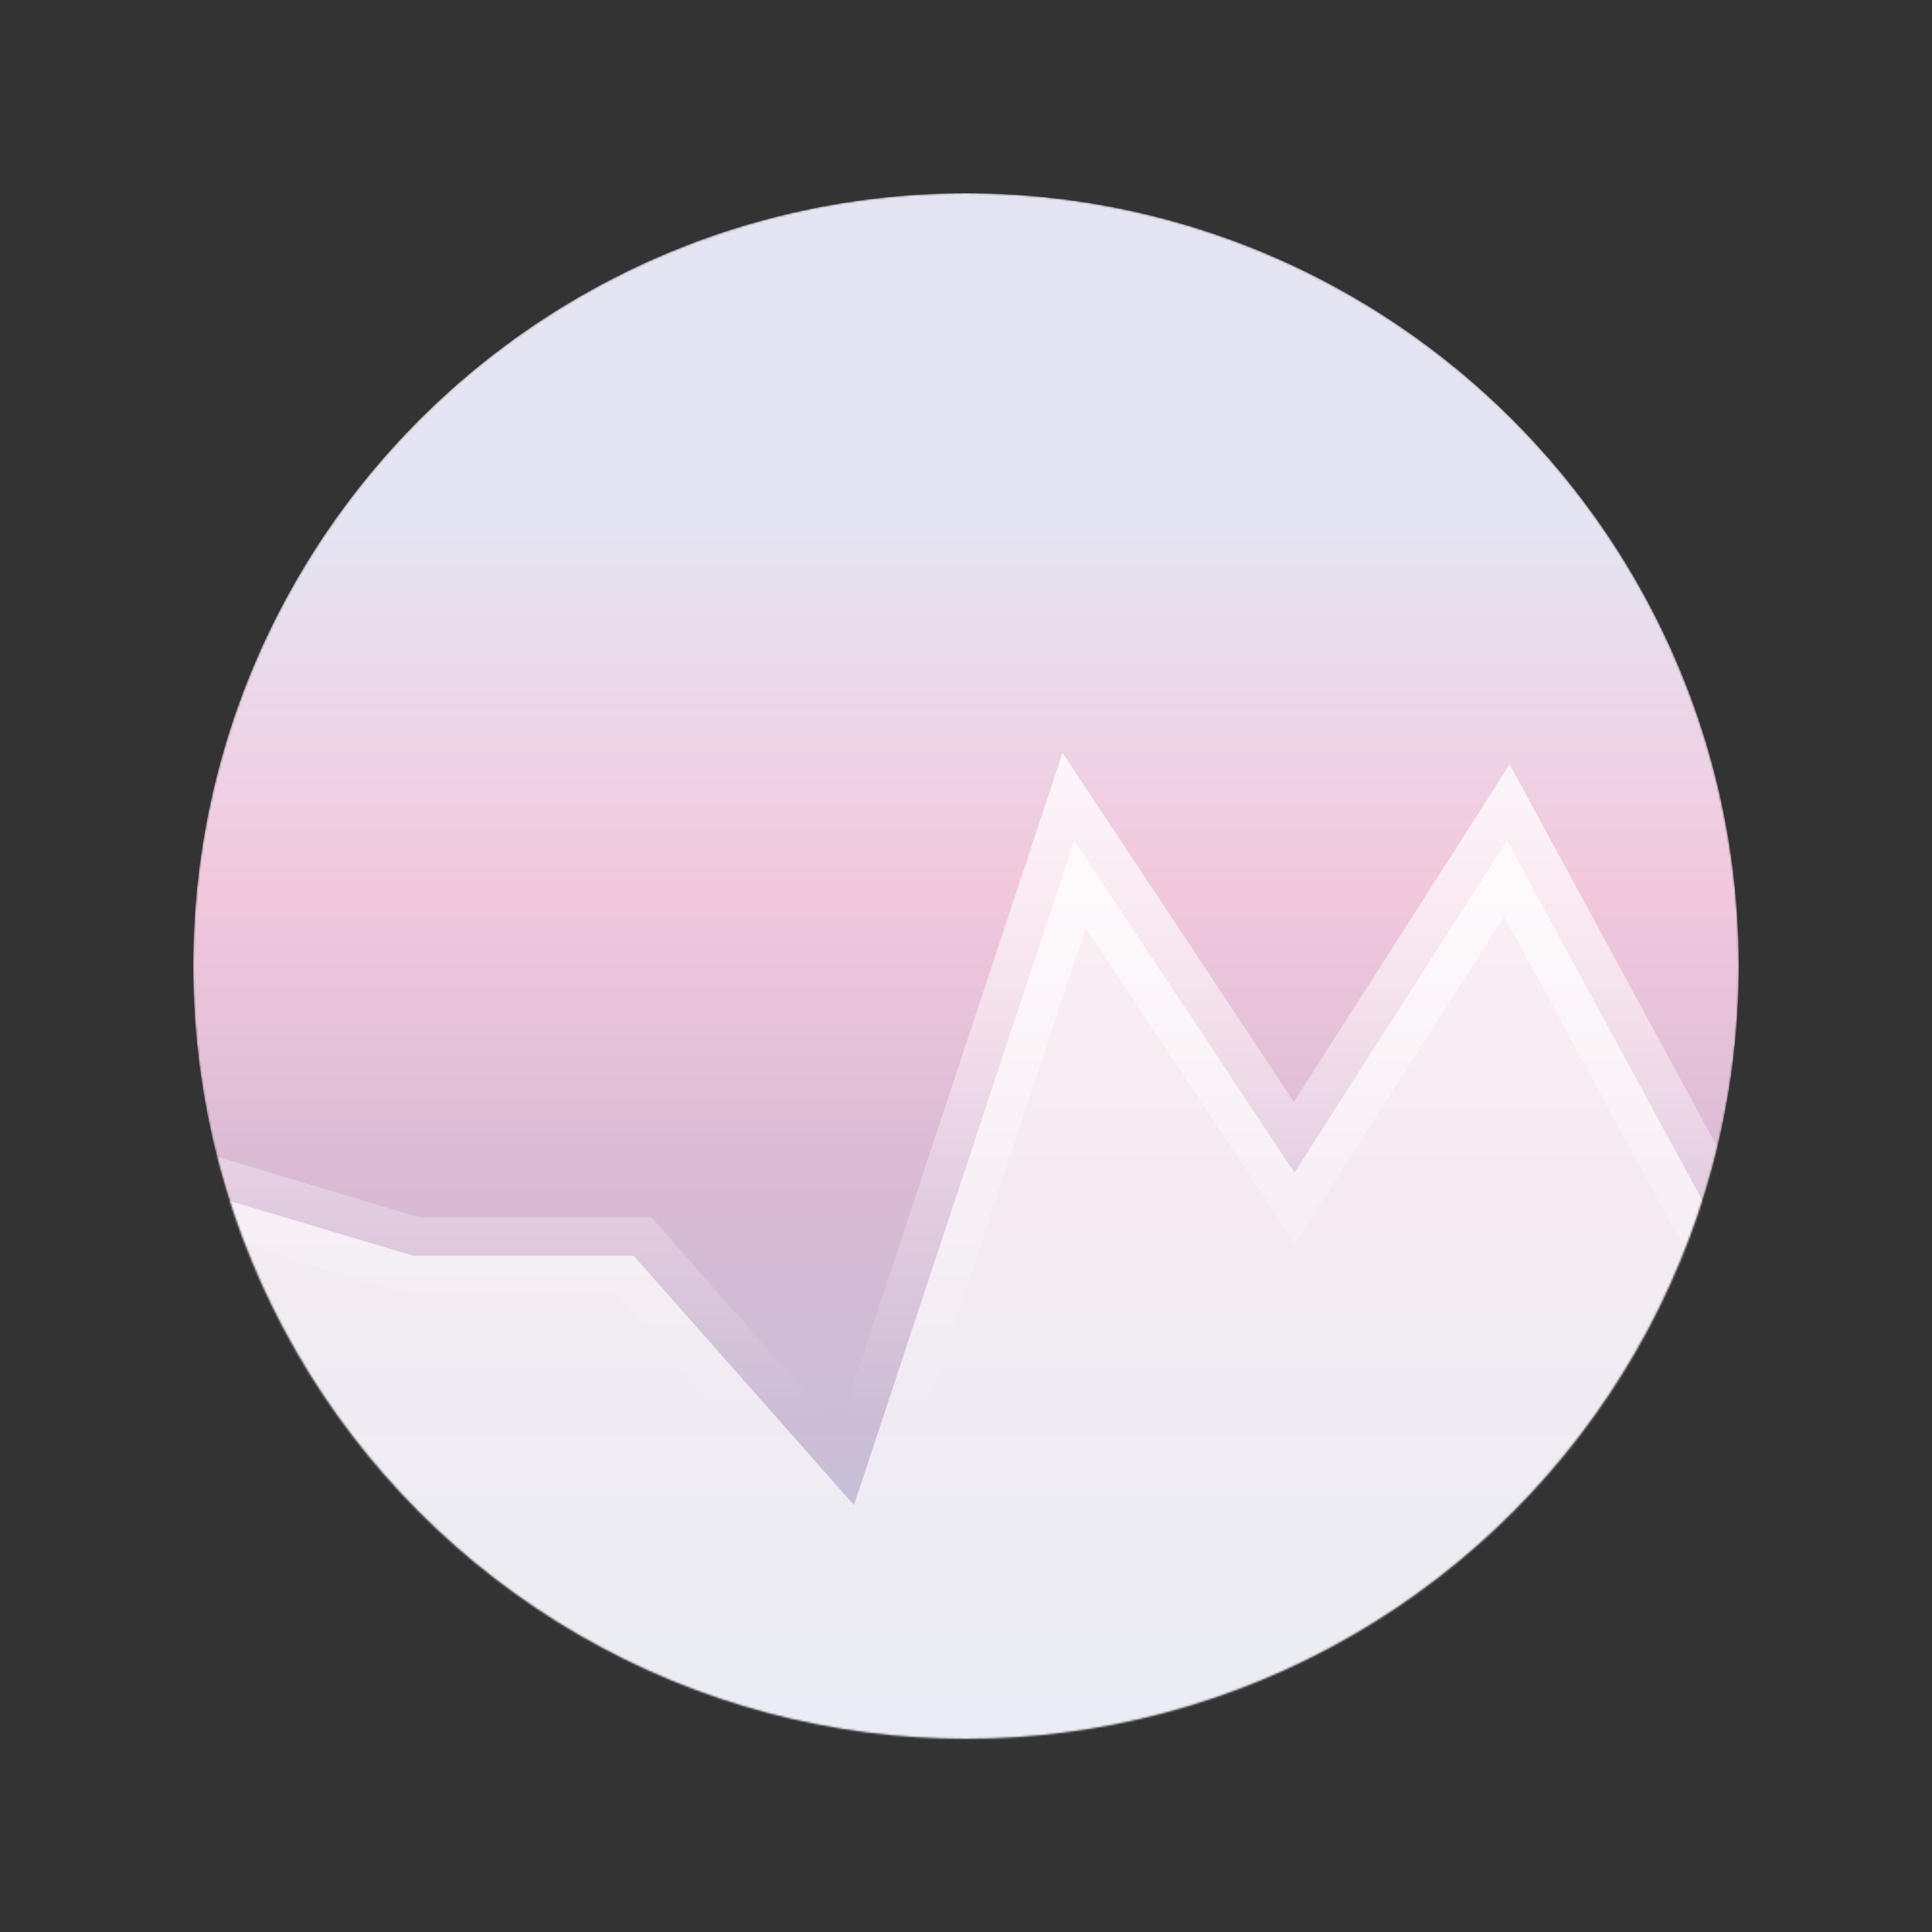
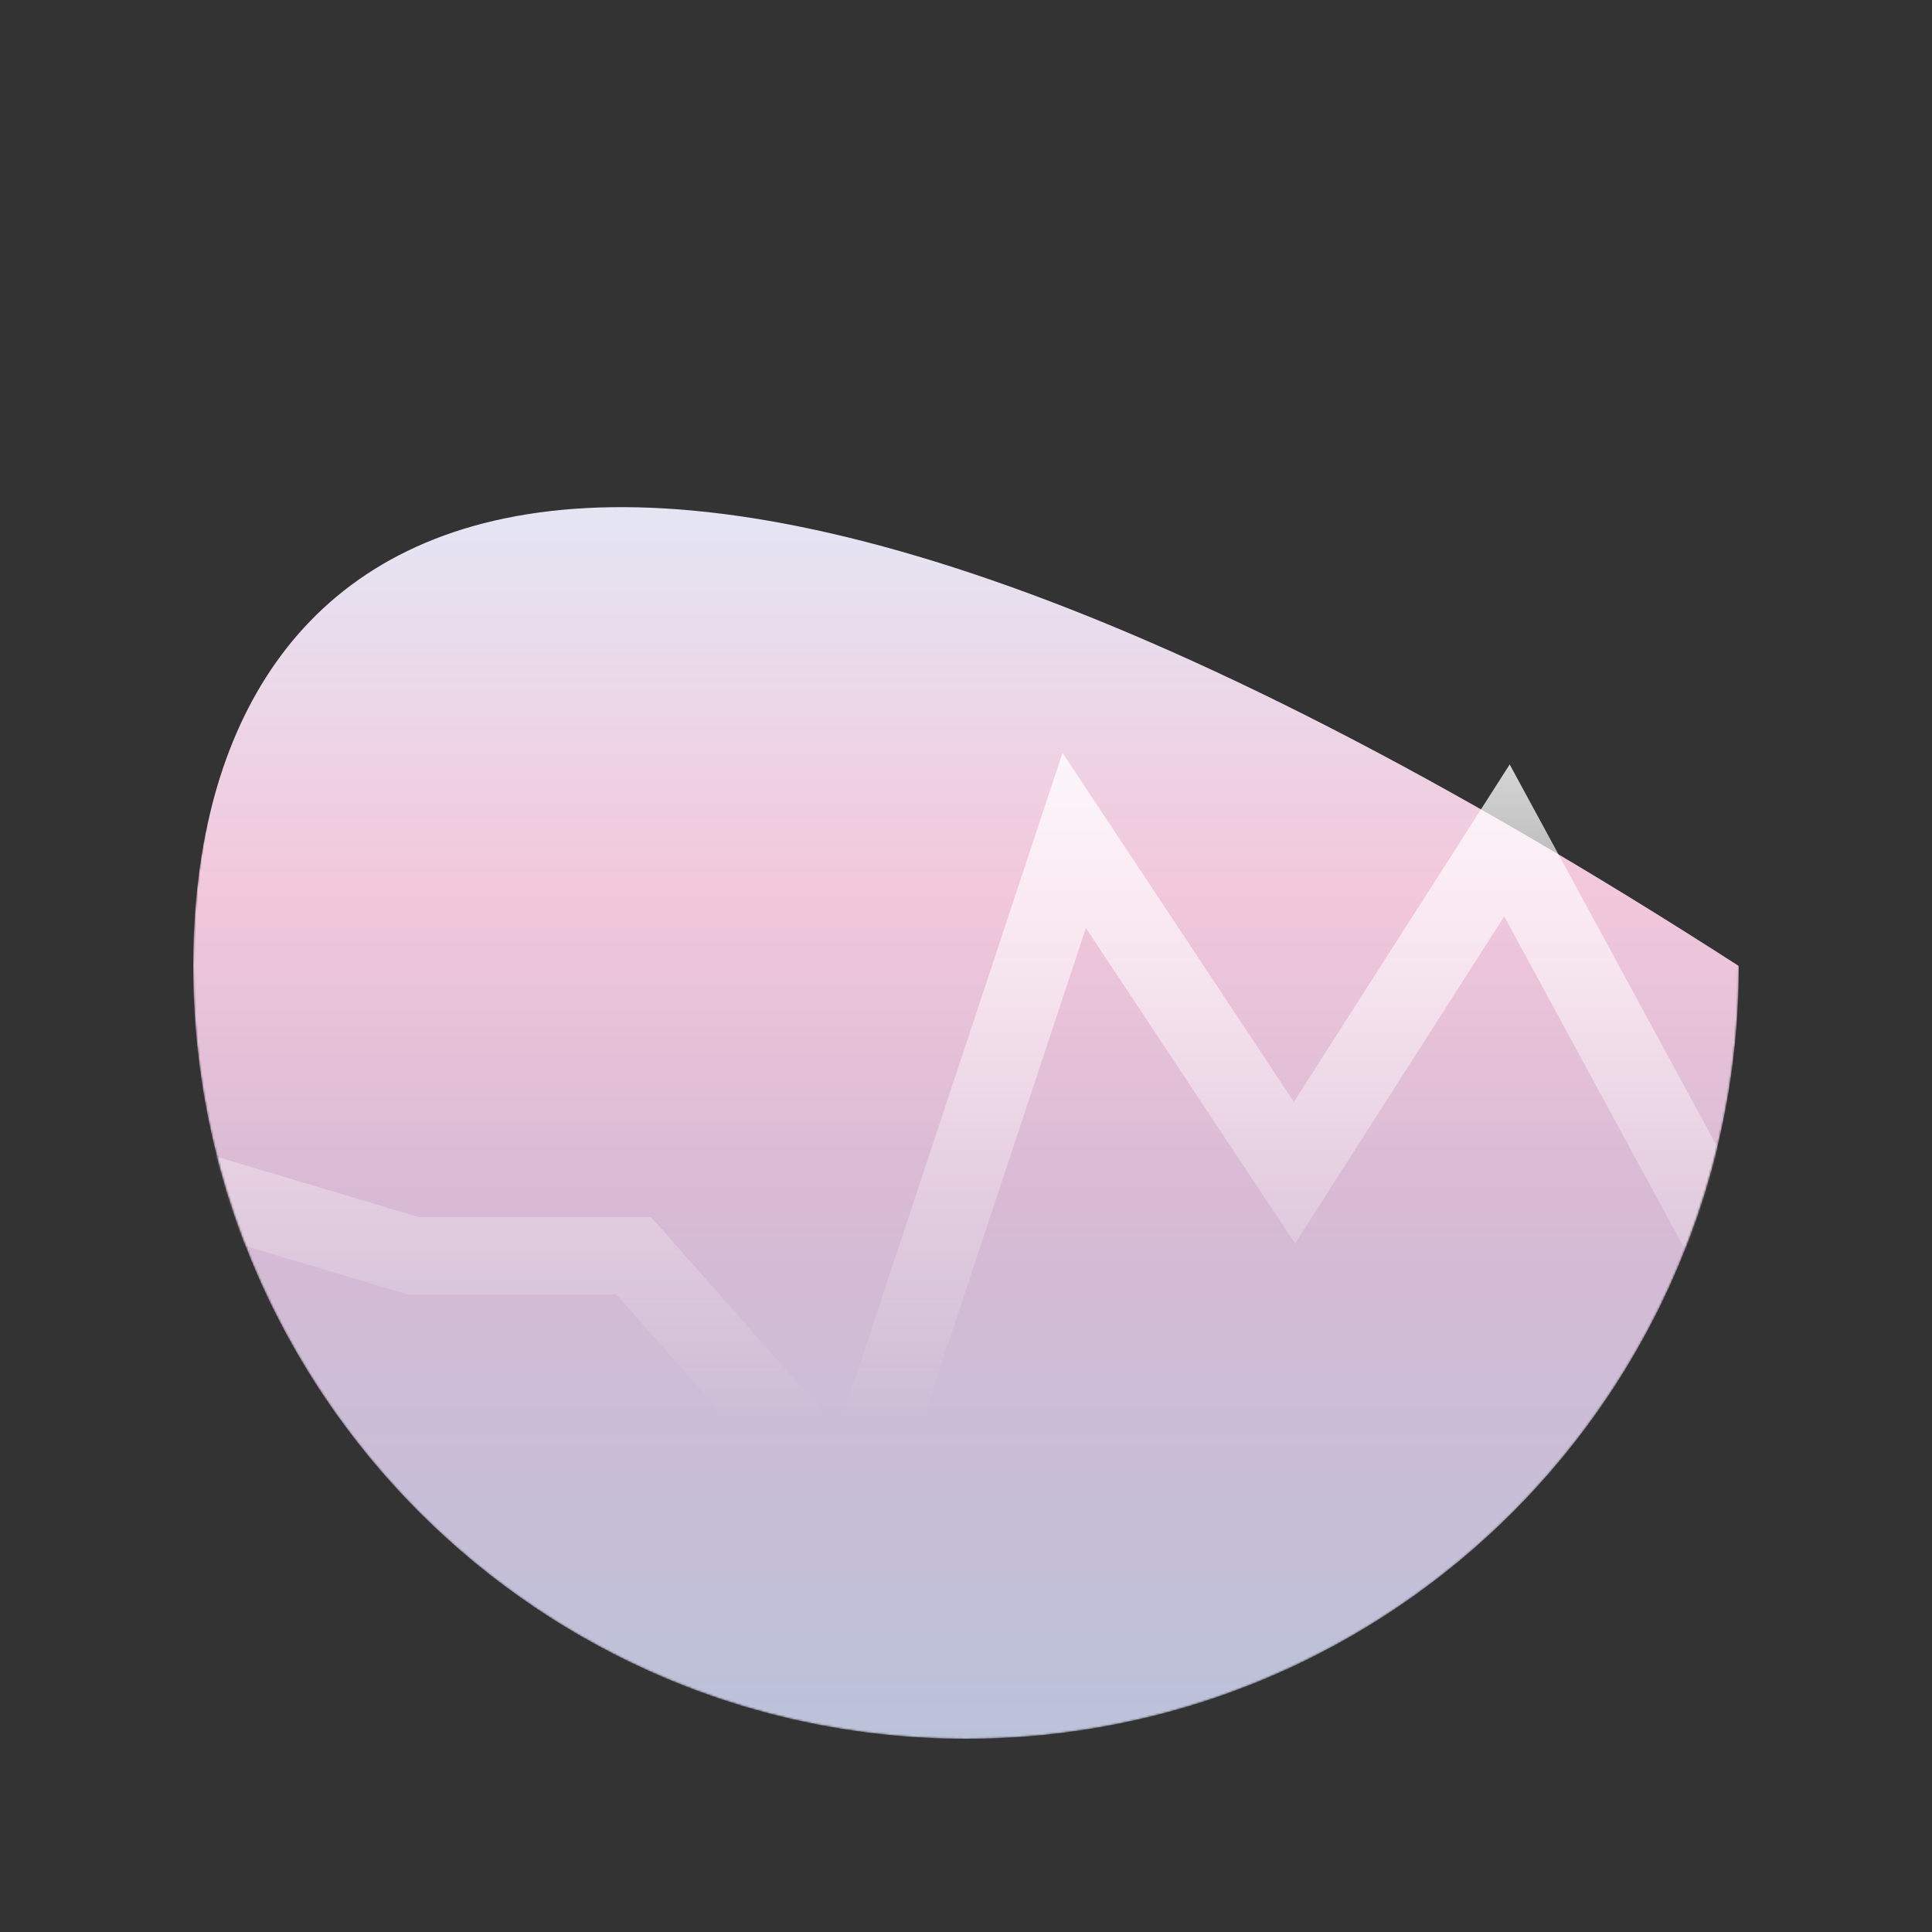
<svg xmlns="http://www.w3.org/2000/svg" id="chartSvg" width="1000" height="1000" viewBox="0 0 1000 1000" fill="none">
  <rect x="0" y="0" width="1000" height="1000" fill="#333333" stroke="none" />
  <mask id="mask0" style="mask-type: alpha" maskUnits="userSpaceOnUse" x="100" y="100" width="800" height="800">
    <circle cx="500" cy="500" r="400" fill="#C4C4C4" />
  </mask>
  <g mask="url(#mask0)">
-     <path d="M500 900C720.914 900 900 720.914 900 500C900 279.086 720.914 100 500 100C279.086 100 100 279.086 100 500C100 720.914 279.086 900 500 900Z" fill="url(#paint0_linear)" />
-     <path id="path0" d="M214,650 L70,607 V995H920V693 L780,435 L670,607 L556,435 L442,779 L328,650 L214,650Z" fill="white" fill-opacity="0.7" />
+     <path d="M500 900C720.914 900 900 720.914 900 500C279.086 100 100 279.086 100 500C100 720.914 279.086 900 500 900Z" fill="url(#paint0_linear)" />
    <path id="path1" d="M70,607 L 214,650 L 328,650 L 442,779 L 556,435 L 670,607 L 780,435 L 920,693" stroke="url(#paint1_linear)" stroke-width="40" />
  </g>
  <defs>
    <linearGradient id="paint0_linear" x1="500" y1="100" x2="500" y2="900" gradientUnits="userSpaceOnUse">
      <stop id="color0" offset="0.22" stop-color="#E5E4F2" />
      <stop id="color1" offset="0.448" stop-color="#F2C8DC" />
      <stop id="color2" offset="0.651" stop-color="#D8BAD4" />
      <stop id="color3" offset="1" stop-color="#BAC2D9" />
    </linearGradient>
    <linearGradient id="paint1_linear" x1="501" y1="308" x2="501" y2="735" gradientUnits="userSpaceOnUse">
      <stop stop-color="white" />
      <stop offset="1" stop-color="white" stop-opacity="0" />
    </linearGradient>
  </defs>
</svg>